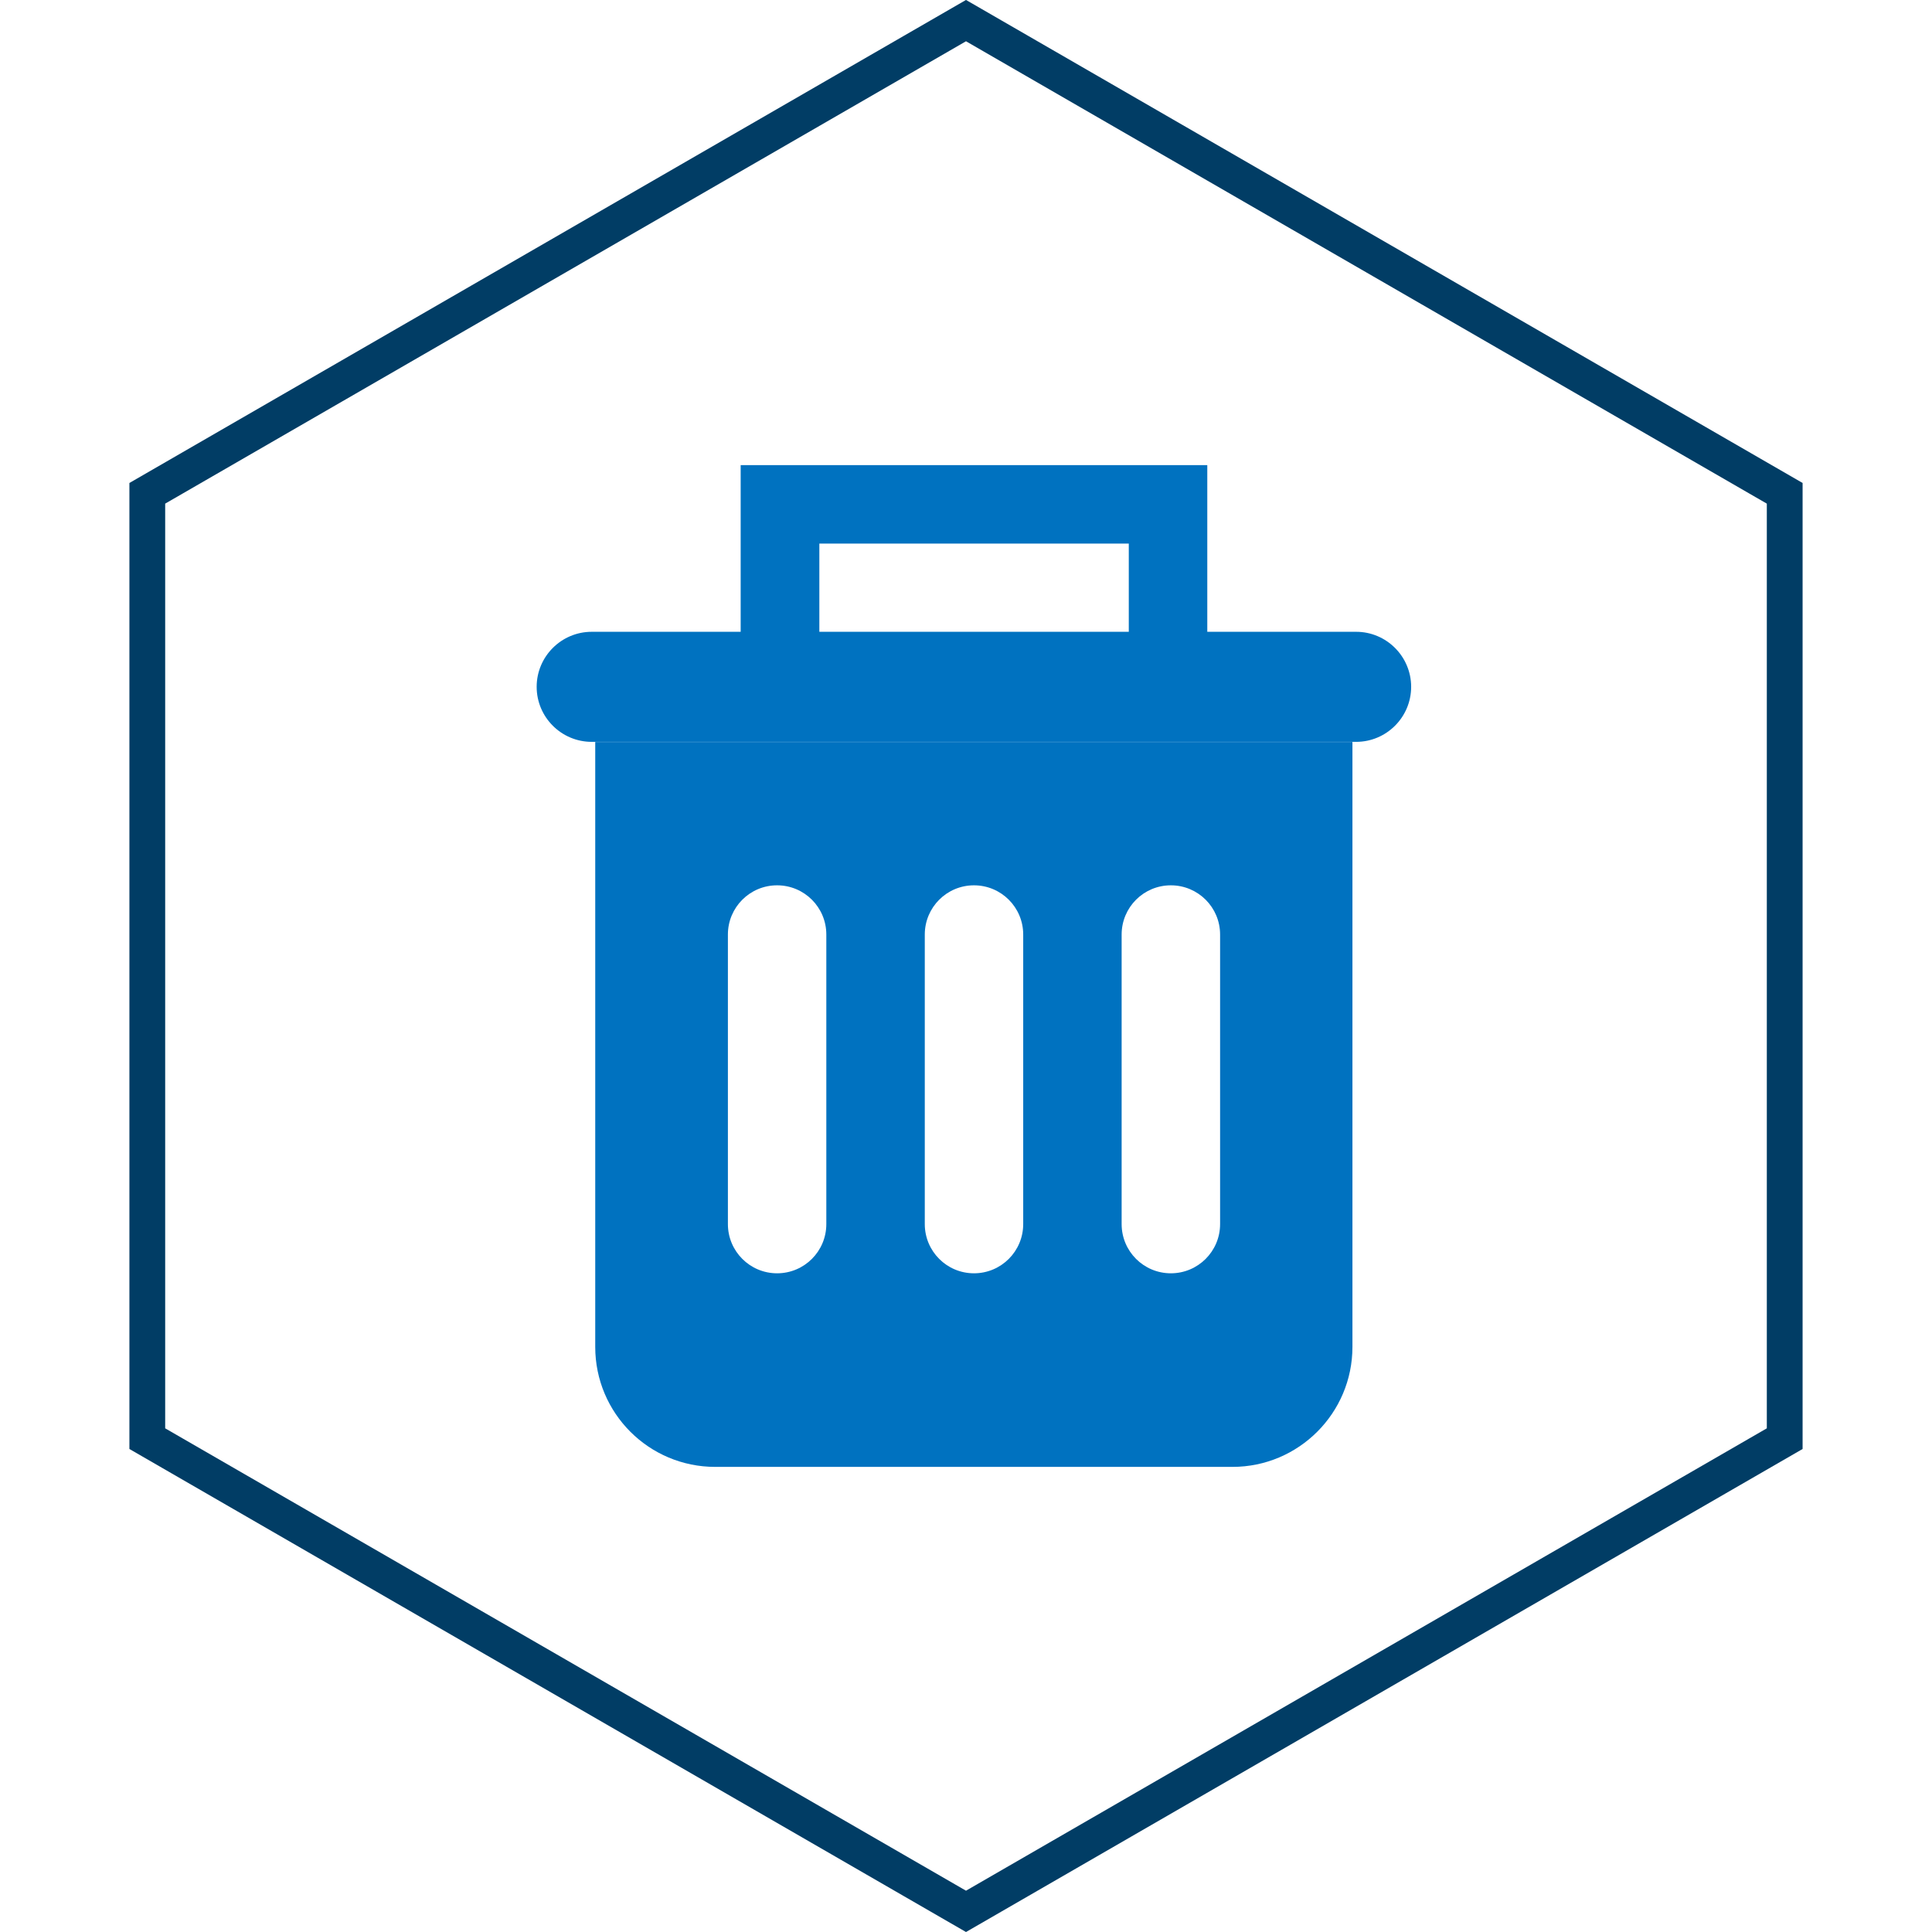
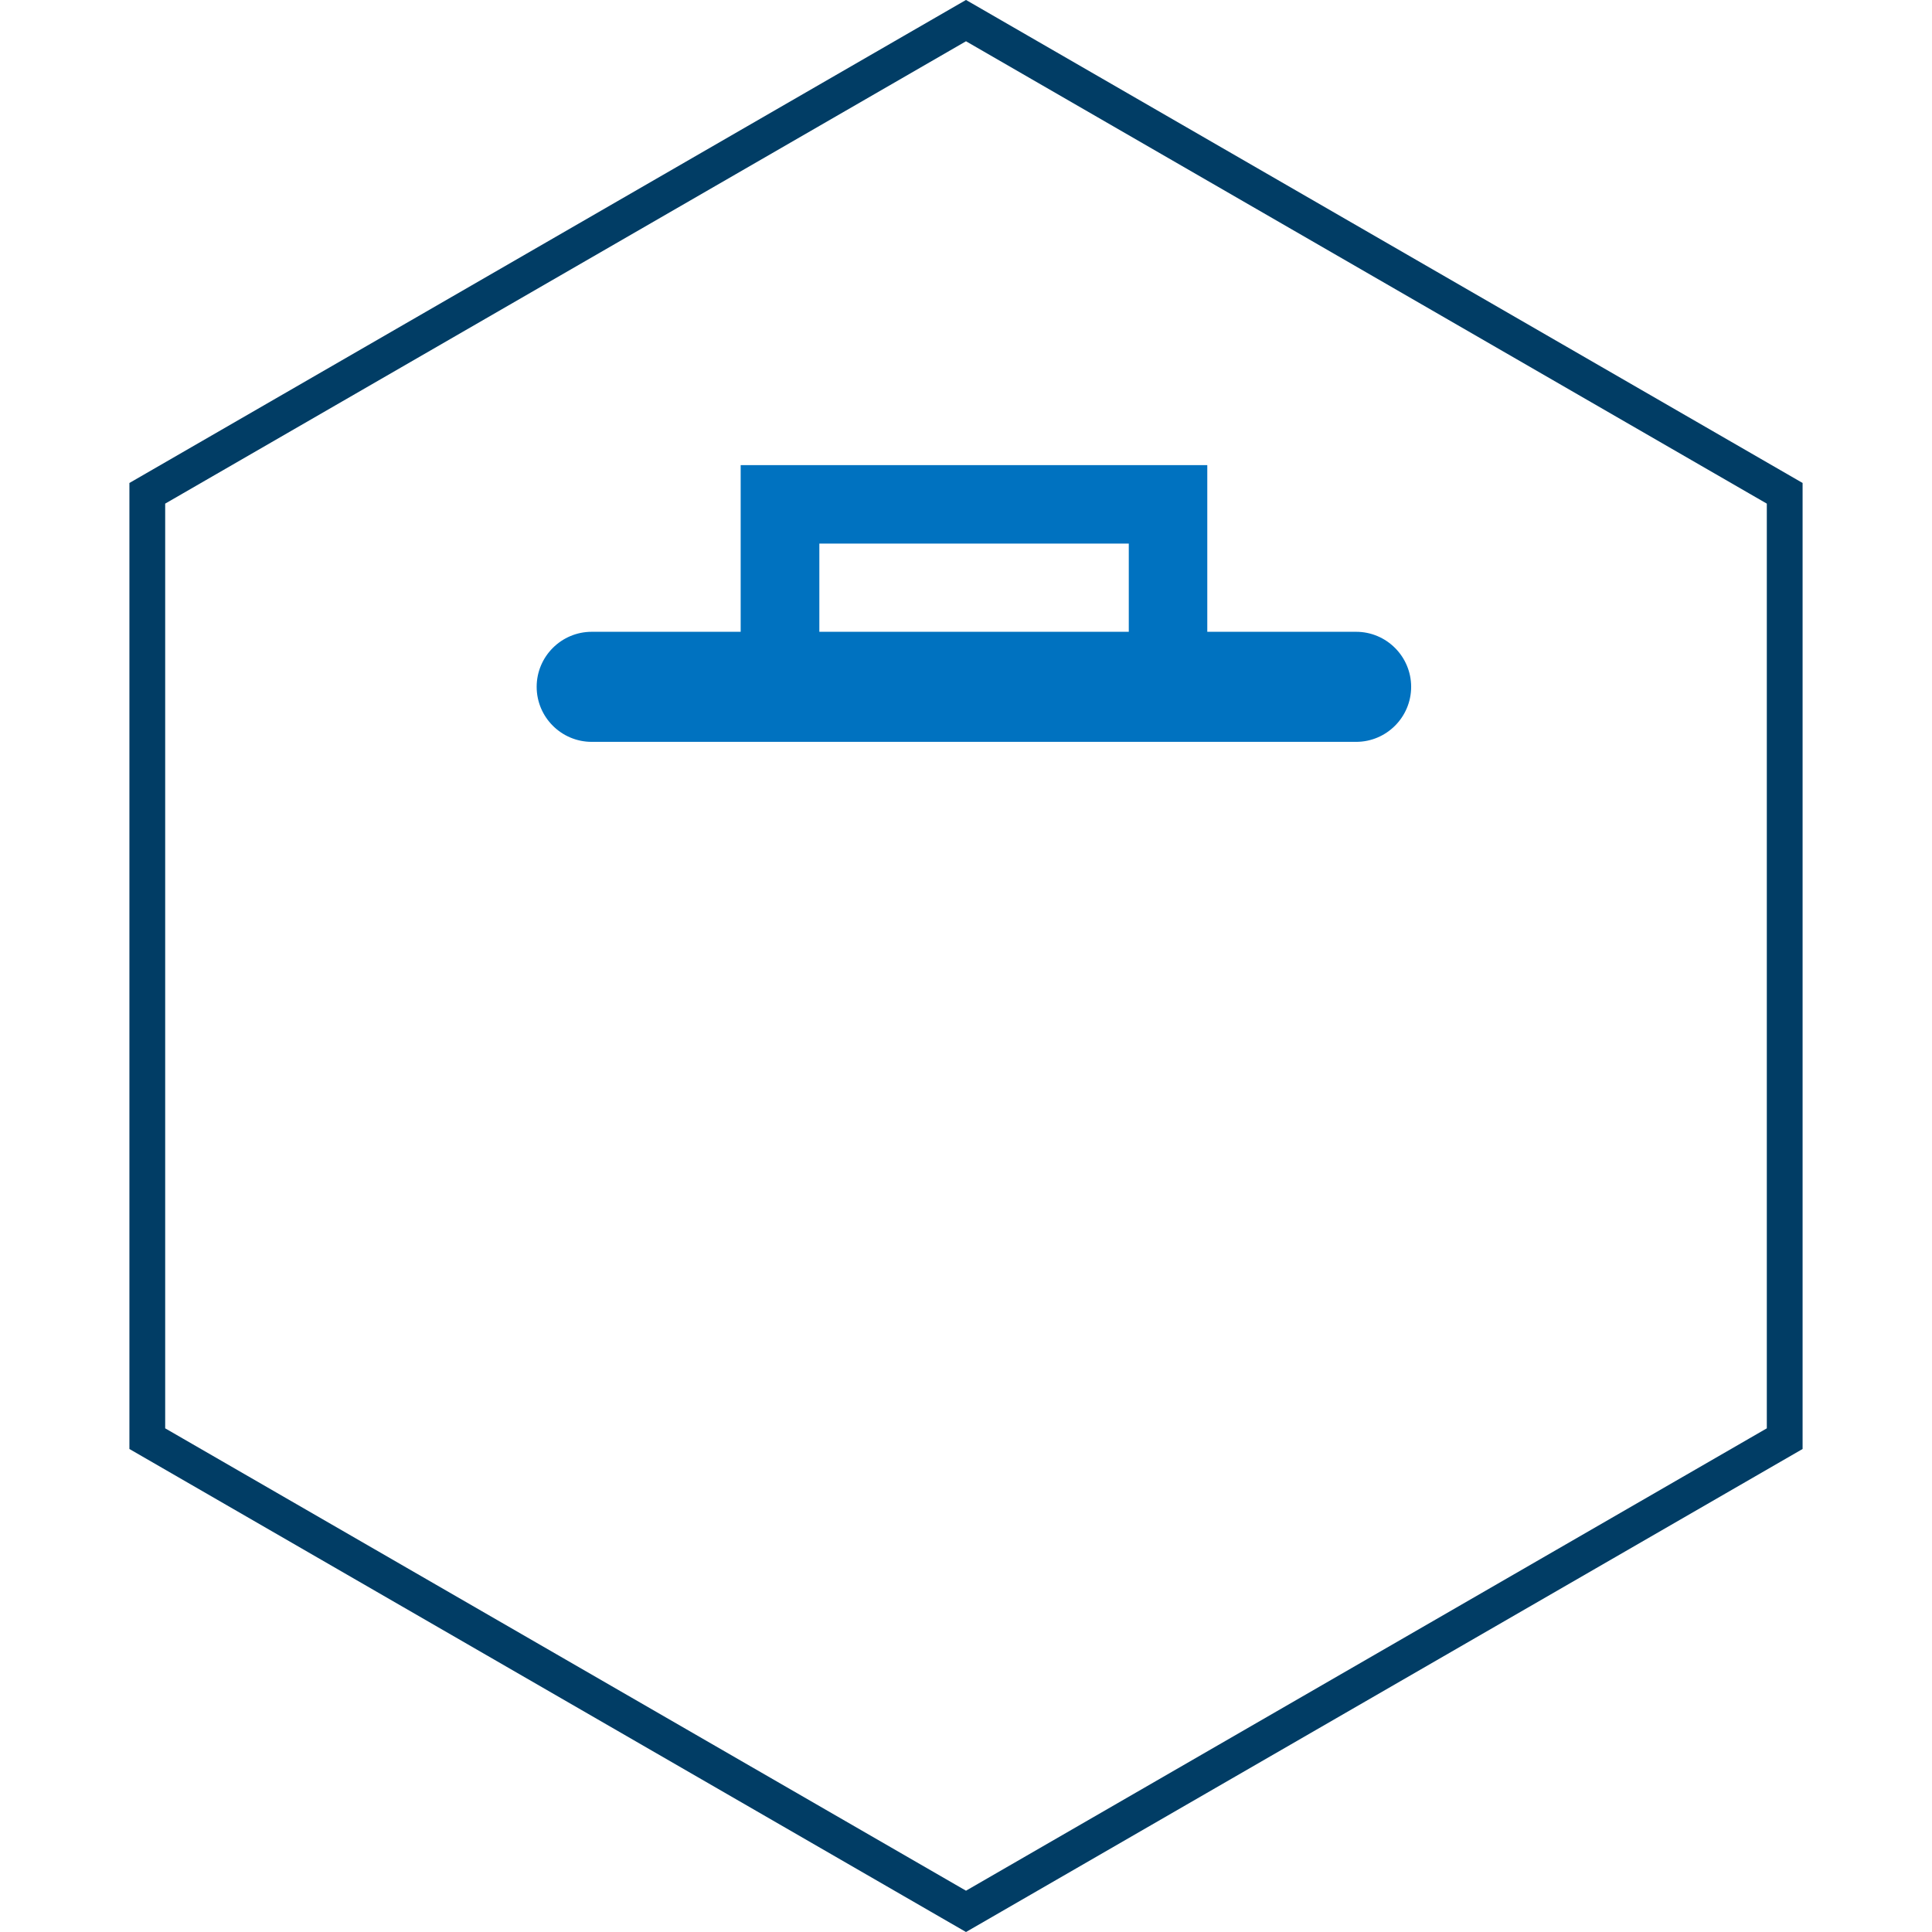
<svg xmlns="http://www.w3.org/2000/svg" width="54" height="54" viewBox="0 0 54 54" fill="none">
  <path d="M49.883 13.788V40.211L27 53.423L4.117 40.211V13.788L27 0.576L49.883 13.788Z" stroke="#013D65" />
  <path d="M37.909 17.659H33.744V13H20.702V17.659H16.538C15.69 17.659 15 18.349 15 19.197C15 20.045 15.69 20.735 16.538 20.735H37.905C38.752 20.735 39.442 20.045 39.442 19.197C39.442 18.349 38.752 17.659 37.905 17.659H37.909ZM31.55 17.659H22.901V15.194H31.55V17.659Z" fill="#0072C0" />
-   <path d="M16.637 37.646C16.637 39.5 18.138 41 19.991 41H34.447C36.3 41 37.801 39.495 37.801 37.646V20.739H16.637V37.646ZM31.35 26.121C31.35 25.36 31.965 24.745 32.726 24.745C33.486 24.745 34.102 25.36 34.102 26.121V34.213C34.102 34.974 33.486 35.589 32.726 35.589C31.965 35.589 31.35 34.974 31.35 34.213V26.121ZM25.848 26.121C25.848 25.36 26.463 24.745 27.223 24.745C27.984 24.745 28.599 25.36 28.599 26.121V34.213C28.599 34.974 27.984 35.589 27.223 35.589C26.463 35.589 25.848 34.974 25.848 34.213V26.121ZM20.345 26.121C20.345 25.36 20.96 24.745 21.72 24.745C22.481 24.745 23.096 25.36 23.096 26.121V34.213C23.096 34.974 22.481 35.589 21.72 35.589C20.96 35.589 20.345 34.974 20.345 34.213V26.121Z" fill="#0072C0" />
</svg>